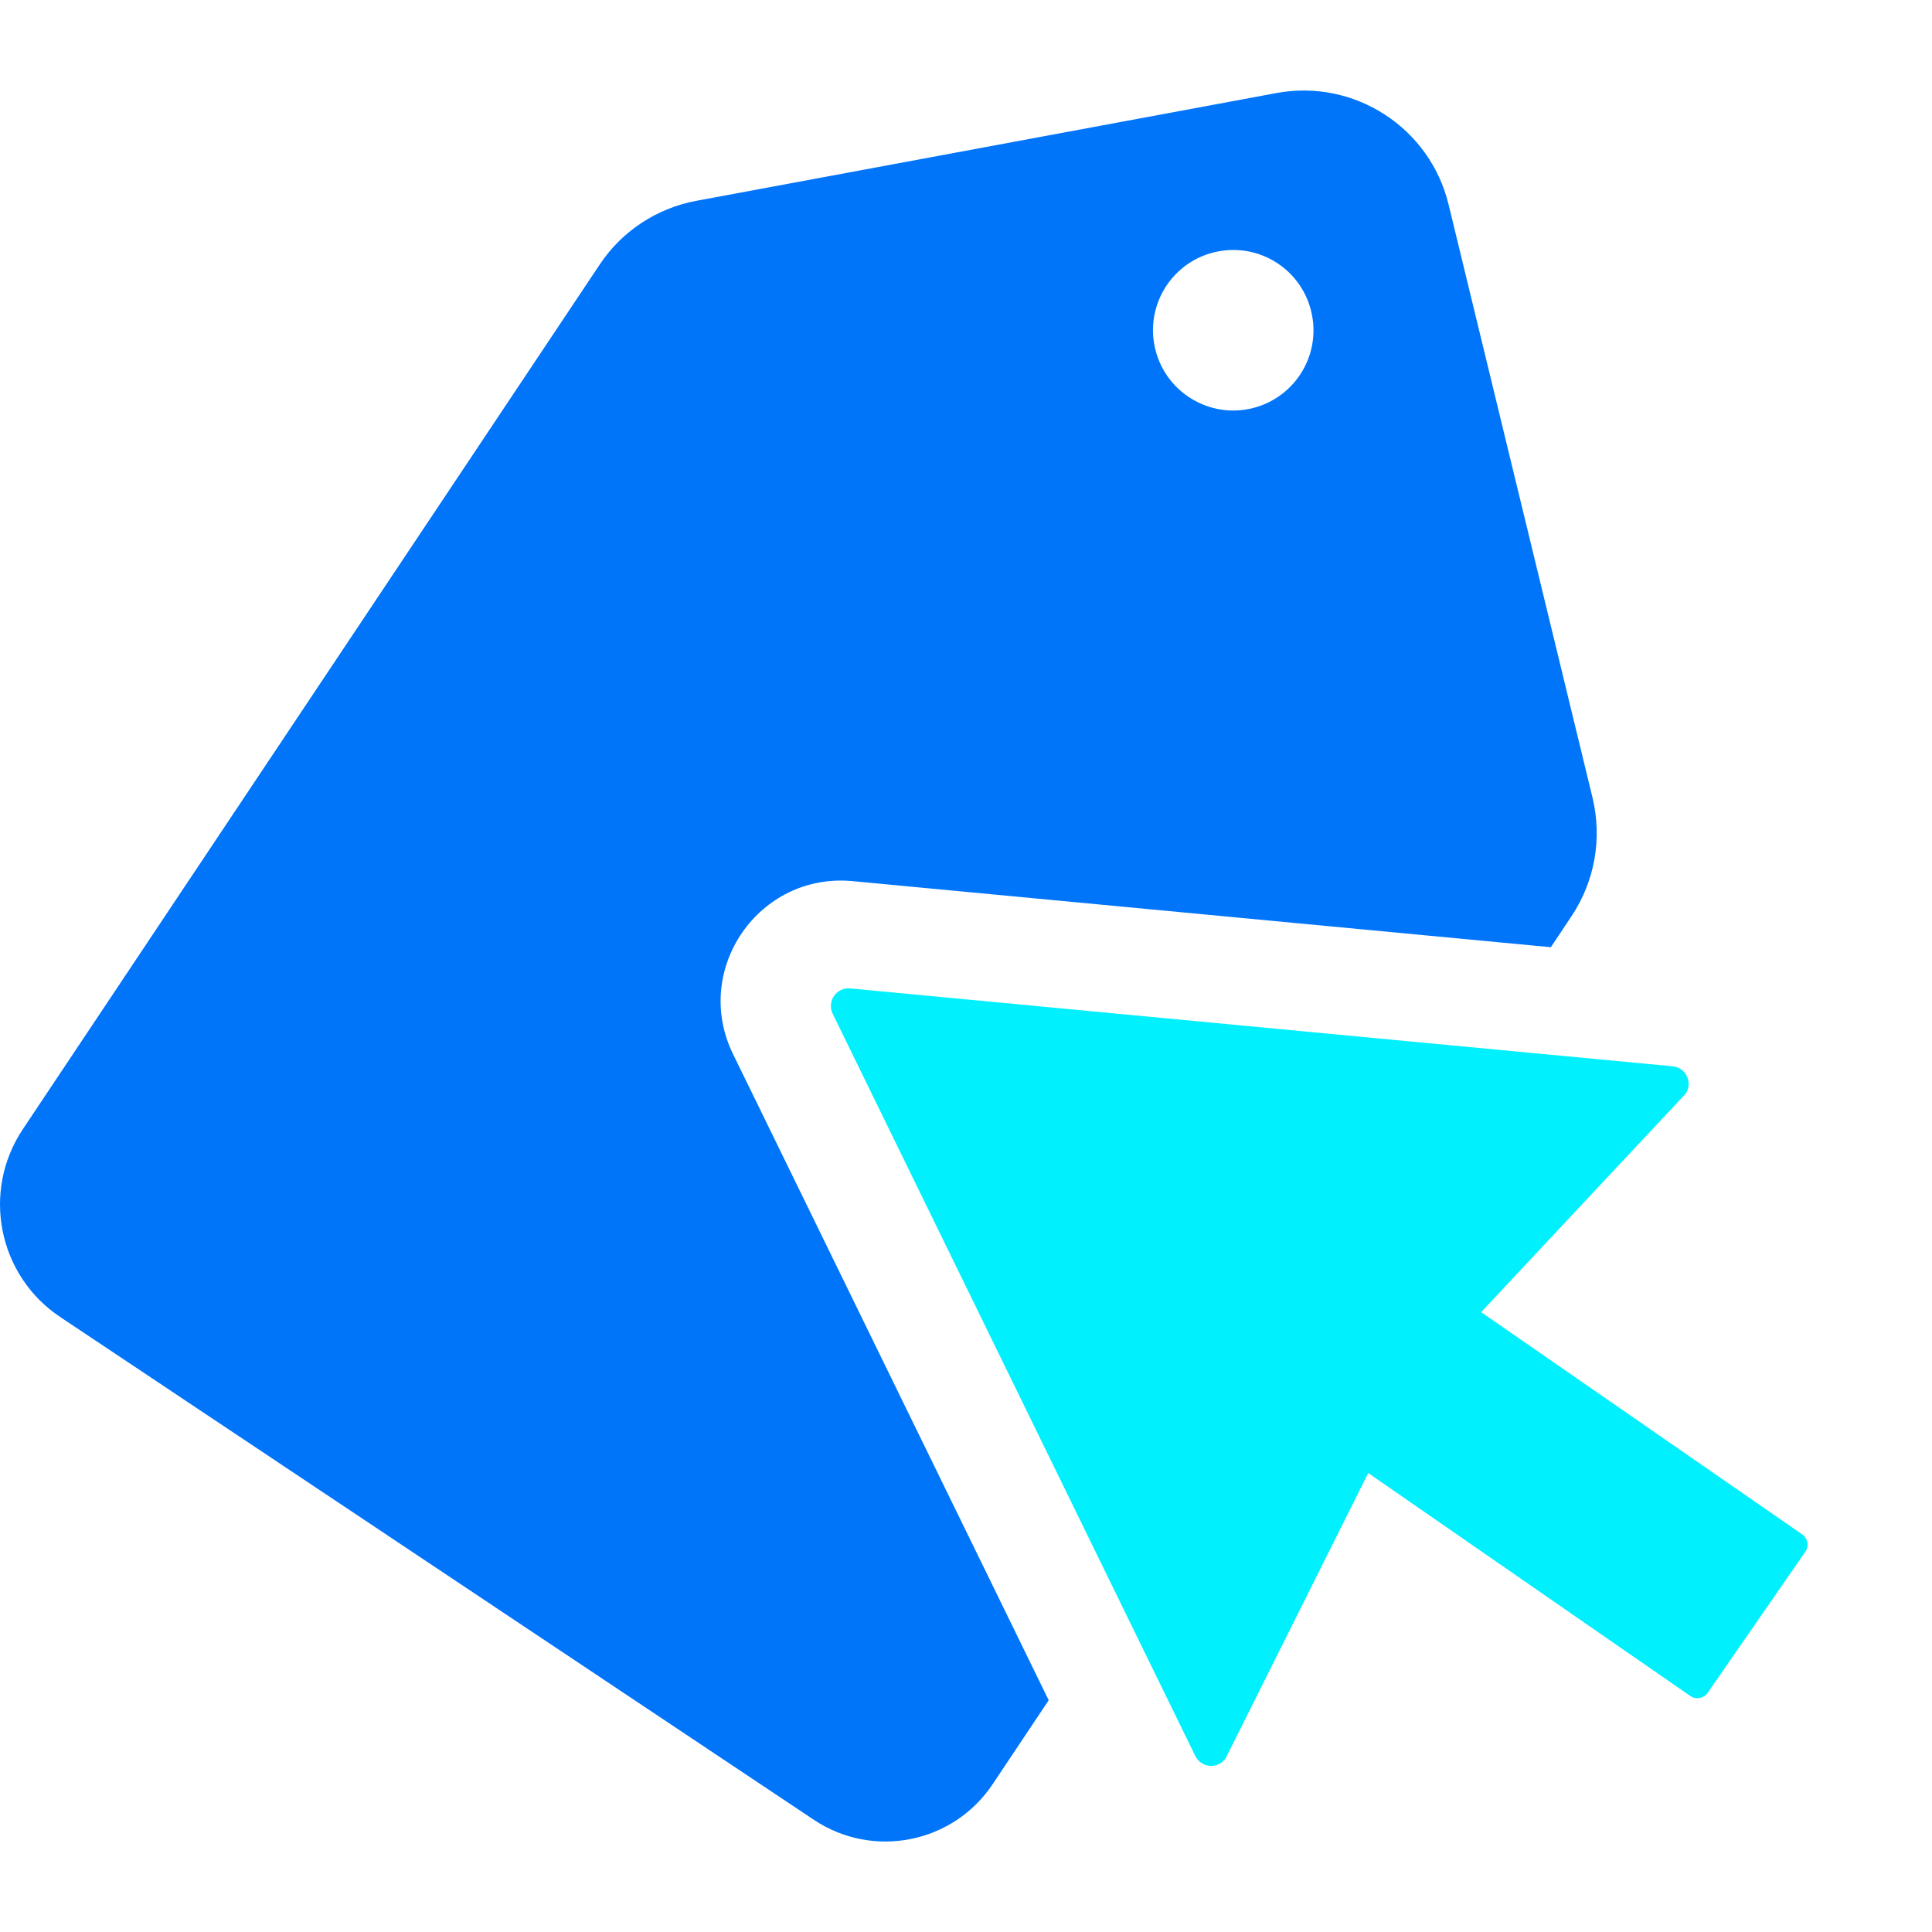
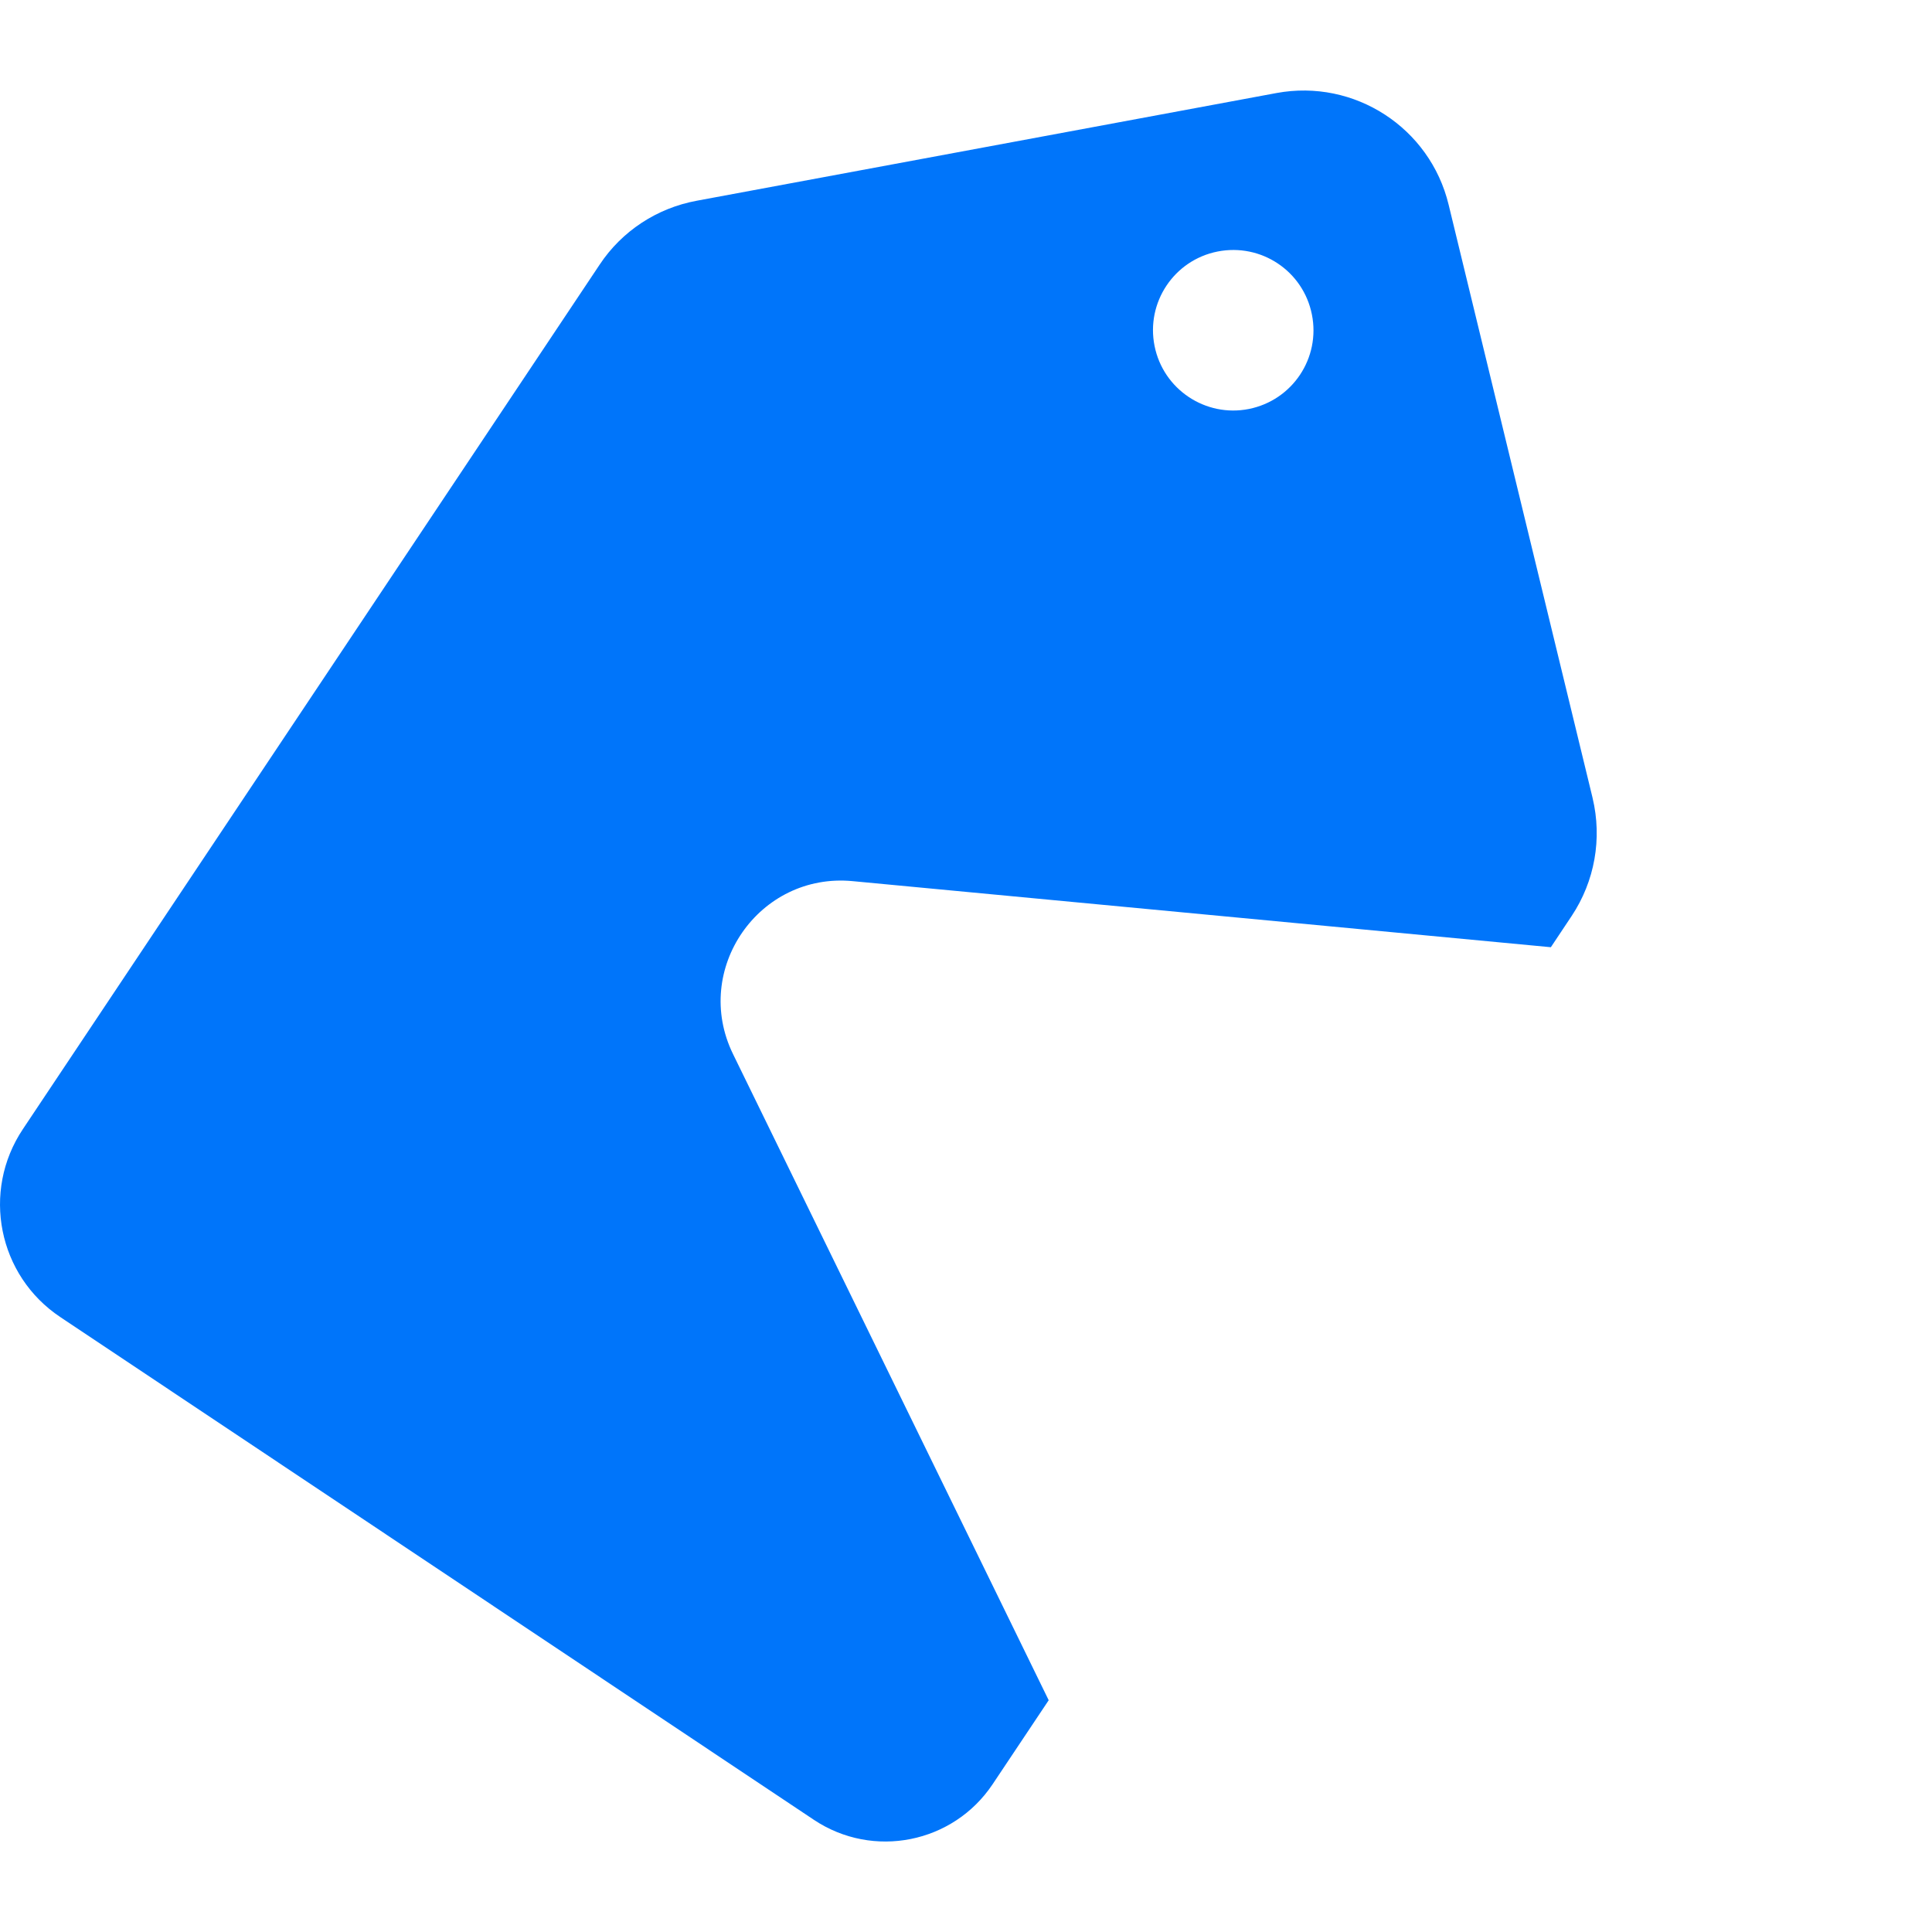
<svg xmlns="http://www.w3.org/2000/svg" id="katman_1" viewBox="0 0 250 250">
  <defs>
    <style> .st0 { fill: #0075fa; } .st0, .st1 { isolation: isolate; } .st1 { fill: #00f0fe; } </style>
  </defs>
-   <path class="st1" d="M233.59,200.82l-12.61,18.22c-.51.74-1.53.93-2.27.41l-41.66-28.84-18.45,36.91c-.99,1.44-3.17,1.27-3.93-.3l-46.92-96.04c-.78-1.61.5-3.45,2.27-3.28l106.42,10.08c1.74.17,2.66,2.14,1.66,3.57l-26.44,28.24,41.53,28.75c.74.51.93,1.53.41,2.27Z" />
-   <path class="st0" d="M206.08,103.25l-18.63-76.77c-2.41-9.96-12.19-16.31-22.28-14.44l-75.04,13.94c-5.13.95-9.67,3.93-12.54,8.27L2.96,146.11c-5.39,8.07-3.21,18.97,4.86,24.33l97.49,65.04c7.67,5.12,18.03,3.05,23.14-4.61l7.25-10.86-40.85-83.62c-5.34-10.95,3.37-23.53,15.49-22.37l90.34,8.55,2.69-4.04c2.99-4.49,3.97-10.02,2.71-15.27ZM161.61,52.92c-5.62,1.12-11.09-2.54-12.21-8.15-1.13-5.63,2.52-11.1,8.14-12.22,5.65-1.12,11.1,2.52,12.22,8.15,1.13,5.62-2.51,11.09-8.15,12.22Z" />
+   <path class="st0" d="M206.08,103.25l-18.63-76.77c-2.41-9.96-12.19-16.31-22.28-14.44l-75.04,13.94c-5.13.95-9.67,3.93-12.54,8.27L2.96,146.11c-5.39,8.07-3.21,18.97,4.86,24.33l97.49,65.04c7.67,5.12,18.03,3.05,23.14-4.61l7.25-10.86-40.85-83.62c-5.34-10.95,3.37-23.53,15.49-22.37l90.34,8.55,2.69-4.04c2.99-4.49,3.97-10.02,2.71-15.27M161.61,52.92c-5.62,1.12-11.09-2.54-12.21-8.15-1.13-5.63,2.52-11.1,8.14-12.22,5.65-1.12,11.1,2.52,12.22,8.15,1.13,5.62-2.51,11.09-8.15,12.22Z" />
</svg>